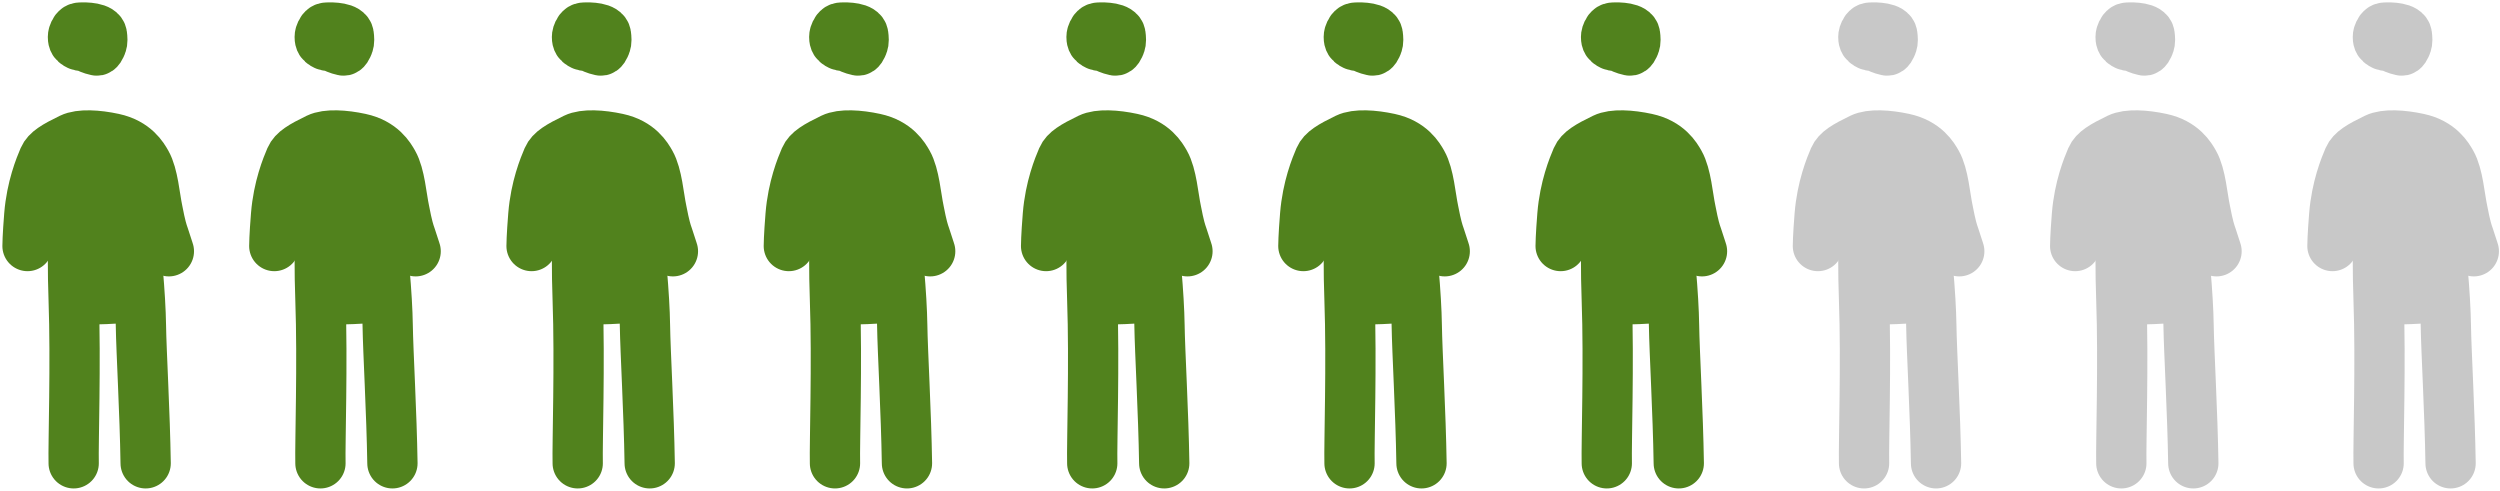
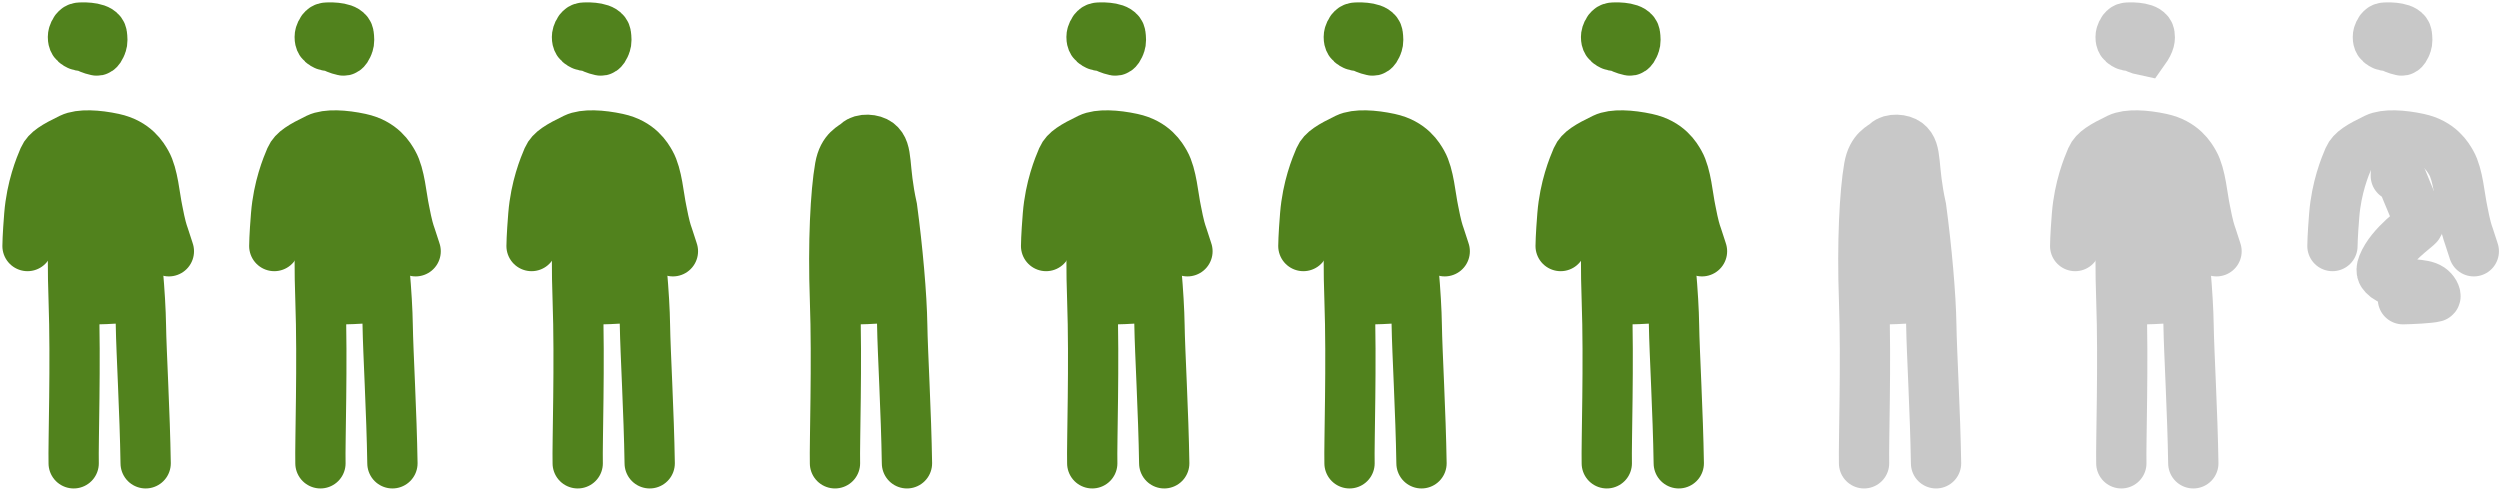
<svg xmlns="http://www.w3.org/2000/svg" width="545" height="107" viewBox="0 0 545 107" fill="none" data-draw="true" data-stagger="0.01" data-delay="0.5">
  <path d="M16.061 101C15.951 96.623 16.55 78.976 16.061 65.36C15.615 52.953 16.18 41.982 17.154 36.456C17.84 32.565 20.003 32.033 20.88 31.18C21.948 30.14 24.372 30.345 25.458 31.181C27.726 32.928 26.51 36.262 28.514 45.312C29.713 54.239 30.629 64.467 30.72 70.963C30.806 76.711 31.583 89.95 31.753 101" stroke="#51821D" stroke-width="10.962" stroke-linecap="round" />
  <path d="M21.366 65.227C23.103 65.204 27.328 65.006 28.365 64.704C28.568 64.645 28.432 64.196 28.23 63.831C28.027 63.468 27.67 63.081 27.33 62.85C25.635 61.7 22.209 62.288 19.155 61.19C17.911 60.743 17.27 60.132 16.941 59.648C16.616 59.169 16.681 58.48 16.965 57.764C18.755 53.242 24.517 49.551 24.762 48.971C24.991 48.428 24.616 47.416 23.559 44.947C21.614 40.404 20.427 37.099 20.046 36.766C19.902 36.755 19.858 37.067 19.836 37.382C19.814 37.698 19.814 38.008 19.814 38.328" stroke="#51821D" stroke-width="10.962" stroke-linecap="round" />
  <path d="M18.698 10.133C18.948 10.304 19.989 10.796 21.032 11.009C21.573 11.119 21.908 10.277 22.143 9.701C22.386 9.107 22.316 8.315 22.218 7.573C22.008 5.993 18.727 5.942 17.338 6.023C16.596 6.066 16.202 6.845 15.992 7.494C15.874 7.857 15.889 8.331 15.966 8.681C16.099 9.294 16.627 9.617 17.1 9.84C17.569 10.062 18.144 10.016 18.675 9.911C18.925 9.816 19.137 9.636 19.352 9.403C19.567 9.17 19.778 8.89 20.069 8.556" stroke="#51821D" stroke-width="10.962" stroke-linecap="round" />
  <path d="M6 53.636C6 53.581 6.007 51.557 6.387 46.879C6.881 40.806 8.734 36.324 9.532 34.461C10.197 32.911 11.952 31.871 15.434 30.177C17.458 29.194 21.252 29.438 24.752 30.191C29.469 31.206 31.17 34.217 31.91 35.517C33.397 38.13 33.725 42.943 34.362 45.922C35.031 49.414 35.409 50.541 35.758 51.531C36.004 52.271 36.391 53.492 36.815 54.776" stroke="#51821D" stroke-width="10.962" stroke-linecap="round" />
  <path d="M69.856 101C69.747 96.623 70.346 78.976 69.856 65.36C69.41 52.953 69.976 41.982 70.95 36.456C71.636 32.565 73.799 32.033 74.675 31.18C75.744 30.14 78.168 30.345 79.254 31.181C81.522 32.928 80.306 36.262 82.31 45.312C83.508 54.239 84.425 64.467 84.516 70.963C84.601 76.711 85.378 89.95 85.549 101" stroke="#51821D" stroke-width="10.962" stroke-linecap="round" />
  <path d="M75.161 65.227C76.899 65.204 81.124 65.006 82.161 64.704C82.363 64.645 82.228 64.196 82.025 63.831C81.823 63.468 81.466 63.081 81.126 62.85C79.431 61.7 76.004 62.288 72.95 61.19C71.707 60.743 71.065 60.132 70.737 59.648C70.412 59.169 70.477 58.48 70.761 57.764C72.55 53.242 78.313 49.551 78.557 48.971C78.786 48.428 78.411 47.416 77.355 44.947C75.41 40.404 74.222 37.099 73.841 36.766C73.697 36.755 73.654 37.067 73.632 37.382C73.61 37.698 73.61 38.008 73.61 38.328" stroke="#51821D" stroke-width="10.962" stroke-linecap="round" />
  <path d="M72.494 10.133C72.743 10.304 73.784 10.796 74.828 11.009C75.369 11.119 75.704 10.277 75.939 9.701C76.181 9.107 76.112 8.315 76.014 7.573C75.804 5.993 72.522 5.942 71.134 6.023C70.392 6.066 69.998 6.845 69.787 7.494C69.67 7.857 69.685 8.331 69.761 8.681C69.894 9.294 70.422 9.617 70.895 9.84C71.365 10.062 71.939 10.016 72.471 9.911C72.721 9.816 72.933 9.636 73.148 9.403C73.362 9.17 73.573 8.89 73.864 8.556" stroke="#51821D" stroke-width="10.962" stroke-linecap="round" />
  <path d="M59.796 53.636C59.796 53.581 59.803 51.557 60.183 46.879C60.676 40.806 62.529 36.324 63.328 34.461C63.992 32.911 65.747 31.871 69.23 30.177C71.254 29.194 75.048 29.438 78.548 30.191C83.265 31.206 84.966 34.217 85.706 35.517C87.193 38.13 87.52 42.943 88.158 45.922C88.826 49.414 89.204 50.541 89.553 51.531C89.799 52.271 90.186 53.492 90.611 54.776" stroke="#51821D" stroke-width="10.962" stroke-linecap="round" />
  <path d="M125.941 101C125.832 96.623 126.431 78.976 125.941 65.36C125.495 52.953 126.061 41.982 127.035 36.456C127.721 32.565 129.884 32.033 130.76 31.18C131.829 30.14 134.253 30.345 135.338 31.181C137.606 32.928 136.391 36.262 138.395 45.312C139.593 54.239 140.51 64.467 140.601 70.963C140.686 76.711 141.463 89.95 141.634 101" stroke="#51821D" stroke-width="10.962" stroke-linecap="round" />
  <path d="M131.246 65.227C132.984 65.204 137.209 65.006 138.246 64.704C138.448 64.645 138.312 64.196 138.11 63.831C137.907 63.468 137.551 63.081 137.211 62.85C135.516 61.7 132.089 62.288 129.035 61.19C127.792 60.743 127.15 60.132 126.822 59.648C126.496 59.169 126.562 58.48 126.846 57.764C128.635 53.242 134.398 49.551 134.642 48.971C134.871 48.428 134.496 47.416 133.439 44.947C131.495 40.404 130.307 37.099 129.926 36.766C129.782 36.755 129.739 37.067 129.717 37.382C129.694 37.698 129.694 38.008 129.694 38.328" stroke="#51821D" stroke-width="10.962" stroke-linecap="round" />
  <path d="M128.579 10.133C128.828 10.304 129.869 10.796 130.913 11.009C131.453 11.119 131.789 10.277 132.024 9.701C132.266 9.107 132.197 8.315 132.098 7.573C131.889 5.993 128.607 5.942 127.219 6.023C126.477 6.066 126.082 6.845 125.872 7.494C125.755 7.857 125.77 8.331 125.846 8.681C125.979 9.294 126.507 9.617 126.98 9.84C127.449 10.062 128.024 10.016 128.555 9.911C128.806 9.816 129.018 9.636 129.232 9.403C129.447 9.17 129.658 8.89 129.949 8.556" stroke="#51821D" stroke-width="10.962" stroke-linecap="round" />
  <path d="M115.88 53.636C115.88 53.581 115.887 51.557 116.268 46.879C116.761 40.806 118.614 36.324 119.413 34.461C120.077 32.911 121.832 31.871 125.314 30.177C127.338 29.194 131.133 29.438 134.633 30.191C139.349 31.206 141.051 34.217 141.791 35.517C143.278 38.13 143.605 42.943 144.243 45.922C144.911 49.414 145.289 50.541 145.638 51.531C145.884 52.271 146.271 53.492 146.695 54.776" stroke="#51821D" stroke-width="10.962" stroke-linecap="round" />
  <path d="M182.026 101C181.917 96.623 182.516 78.976 182.026 65.36C181.58 52.953 182.145 41.982 183.12 36.456C183.806 32.565 185.969 32.033 186.845 31.18C187.914 30.14 190.338 30.345 191.423 31.181C193.691 32.928 192.475 36.262 194.479 45.312C195.678 54.239 196.594 64.467 196.685 70.963C196.771 76.711 197.548 89.95 197.718 101" stroke="#51821D" stroke-width="10.962" stroke-linecap="round" />
  <path d="M187.331 65.227C189.069 65.204 193.293 65.006 194.33 64.704C194.533 64.645 194.397 64.196 194.195 63.831C193.992 63.468 193.636 63.081 193.296 62.85C191.601 61.7 188.174 62.288 185.12 61.19C183.877 60.743 183.235 60.132 182.906 59.648C182.581 59.169 182.647 58.48 182.93 57.764C184.72 53.242 190.482 49.551 190.727 48.971C190.956 48.428 190.581 47.416 189.524 44.947C187.58 40.404 186.392 37.099 186.011 36.766C185.867 36.755 185.824 37.067 185.801 37.382C185.779 37.698 185.779 38.008 185.779 38.328" stroke="#51821D" stroke-width="10.962" stroke-linecap="round" />
-   <path d="M184.663 10.133C184.913 10.304 185.954 10.796 186.998 11.009C187.538 11.119 187.874 10.277 188.108 9.701C188.351 9.107 188.282 8.315 188.183 7.573C187.974 5.993 184.692 5.942 183.303 6.023C182.562 6.066 182.167 6.845 181.957 7.494C181.839 7.857 181.855 8.331 181.931 8.681C182.064 9.294 182.592 9.617 183.065 9.84C183.534 10.062 184.109 10.016 184.64 9.911C184.891 9.816 185.103 9.636 185.317 9.403C185.532 9.17 185.743 8.89 186.034 8.556" stroke="#51821D" stroke-width="10.962" stroke-linecap="round" />
-   <path d="M171.965 53.636C171.965 53.581 171.972 51.557 172.352 46.879C172.846 40.806 174.699 36.324 175.498 34.461C176.162 32.911 177.917 31.871 181.399 30.177C183.423 29.194 187.217 29.438 190.718 30.191C195.434 31.206 197.135 34.217 197.875 35.517C199.362 38.13 199.69 42.943 200.328 45.922C200.996 49.414 201.374 50.541 201.723 51.531C201.969 52.271 202.356 53.492 202.78 54.776" stroke="#51821D" stroke-width="10.962" stroke-linecap="round" />
  <path d="M238.111 101C238.001 96.623 238.601 78.976 238.111 65.36C237.665 52.953 238.23 41.982 239.204 36.456C239.89 32.565 242.053 32.033 242.93 31.18C243.998 30.14 246.422 30.345 247.508 31.181C249.776 32.928 248.56 36.262 250.564 45.312C251.763 54.239 252.679 64.467 252.77 70.963C252.856 76.711 253.633 89.95 253.803 101" stroke="#51821D" stroke-width="10.962" stroke-linecap="round" />
  <path d="M243.416 65.227C245.153 65.204 249.378 65.006 250.415 64.704C250.618 64.645 250.482 64.196 250.279 63.831C250.077 63.468 249.72 63.081 249.38 62.85C247.685 61.7 244.259 62.288 241.205 61.19C239.961 60.743 239.32 60.132 238.991 59.648C238.666 59.169 238.732 58.48 239.015 57.764C240.805 53.242 246.567 49.551 246.812 48.971C247.041 48.428 246.666 47.416 245.609 44.947C243.664 40.404 242.477 37.099 242.095 36.766C241.952 36.755 241.908 37.067 241.886 37.382C241.864 37.698 241.864 38.008 241.864 38.328" stroke="#51821D" stroke-width="10.962" stroke-linecap="round" />
  <path d="M240.748 10.133C240.998 10.304 242.039 10.796 243.082 11.009C243.623 11.119 243.958 10.277 244.193 9.701C244.435 9.107 244.366 8.315 244.268 7.573C244.058 5.993 240.777 5.942 239.388 6.023C238.646 6.066 238.252 6.845 238.042 7.494C237.924 7.857 237.94 8.331 238.016 8.681C238.149 9.294 238.677 9.617 239.15 9.84C239.619 10.062 240.194 10.016 240.725 9.911C240.975 9.816 241.187 9.636 241.402 9.403C241.617 9.17 241.828 8.89 242.119 8.556" stroke="#51821D" stroke-width="10.962" stroke-linecap="round" />
  <path d="M228.05 53.636C228.05 53.581 228.057 51.557 228.437 46.879C228.931 40.806 230.784 36.324 231.583 34.461C232.247 32.911 234.002 31.871 237.484 30.177C239.508 29.194 243.302 29.438 246.802 30.191C251.519 31.206 253.22 34.217 253.96 35.517C255.447 38.13 255.775 42.943 256.412 45.922C257.081 49.414 257.459 50.541 257.808 51.531C258.054 52.271 258.441 53.492 258.865 54.776" stroke="#51821D" stroke-width="10.962" stroke-linecap="round" />
  <path d="M294.196 101C294.086 96.623 294.685 78.976 294.196 65.36C293.749 52.953 294.315 41.982 295.289 36.456C295.975 32.565 298.138 32.033 299.014 31.18C300.083 30.14 302.507 30.345 303.593 31.181C305.861 32.928 304.645 36.262 306.649 45.312C307.847 54.239 308.764 64.467 308.855 70.963C308.941 76.711 309.717 89.95 309.888 101" stroke="#51821D" stroke-width="10.962" stroke-linecap="round" />
  <path d="M299.501 65.227C301.238 65.204 305.463 65.006 306.5 64.704C306.703 64.645 306.567 64.196 306.364 63.831C306.162 63.468 305.805 63.081 305.465 62.85C303.77 61.7 300.343 62.288 297.289 61.19C296.046 60.743 295.404 60.132 295.076 59.648C294.751 59.169 294.816 58.48 295.1 57.764C296.889 53.242 302.652 49.551 302.897 48.971C303.126 48.428 302.751 47.416 301.694 44.947C299.749 40.404 298.561 37.099 298.18 36.766C298.036 36.755 297.993 37.067 297.971 37.382C297.949 37.698 297.949 38.008 297.949 38.328" stroke="#51821D" stroke-width="10.962" stroke-linecap="round" />
  <path d="M296.833 10.133C297.083 10.304 298.124 10.796 299.167 11.009C299.708 11.119 300.043 10.277 300.278 9.701C300.52 9.107 300.451 8.315 300.353 7.573C300.143 5.993 296.861 5.942 295.473 6.023C294.731 6.066 294.337 6.845 294.127 7.494C294.009 7.857 294.024 8.331 294.1 8.681C294.233 9.294 294.762 9.617 295.234 9.84C295.704 10.062 296.279 10.016 296.81 9.911C297.06 9.816 297.272 9.636 297.487 9.403C297.702 9.17 297.913 8.89 298.204 8.556" stroke="#51821D" stroke-width="10.962" stroke-linecap="round" />
  <path d="M284.135 53.636C284.135 53.581 284.142 51.557 284.522 46.879C285.015 40.806 286.869 36.324 287.667 34.461C288.332 32.911 290.086 31.871 293.569 30.177C295.593 29.194 299.387 29.438 302.887 30.191C307.604 31.206 309.305 34.217 310.045 35.517C311.532 38.13 311.86 42.943 312.497 45.922C313.165 49.414 313.544 50.541 313.892 51.531C314.139 52.271 314.526 53.492 314.95 54.776" stroke="#51821D" stroke-width="10.962" stroke-linecap="round" />
  <path d="M350.28 101C350.171 96.623 350.77 78.976 350.28 65.36C349.834 52.953 350.4 41.982 351.374 36.456C352.06 32.565 354.223 32.033 355.099 31.18C356.168 30.14 358.592 30.345 359.678 31.181C361.946 32.928 360.73 36.262 362.734 45.312C363.932 54.239 364.849 64.467 364.94 70.963C365.025 76.711 365.802 89.95 365.973 101" stroke="#51821D" stroke-width="10.962" stroke-linecap="round" />
  <path d="M355.585 65.227C357.323 65.204 361.548 65.006 362.585 64.704C362.787 64.645 362.652 64.196 362.449 63.831C362.246 63.468 361.89 63.081 361.55 62.85C359.855 61.7 356.428 62.288 353.374 61.19C352.131 60.743 351.489 60.132 351.161 59.648C350.836 59.169 350.901 58.48 351.185 57.764C352.974 53.242 358.737 49.551 358.981 48.971C359.21 48.428 358.835 47.416 357.779 44.947C355.834 40.404 354.646 37.099 354.265 36.766C354.121 36.755 354.078 37.067 354.056 37.382C354.034 37.698 354.034 38.008 354.034 38.328" stroke="#51821D" stroke-width="10.962" stroke-linecap="round" />
  <path d="M352.918 10.133C353.167 10.304 354.208 10.796 355.252 11.009C355.793 11.119 356.128 10.277 356.363 9.701C356.605 9.107 356.536 8.315 356.438 7.573C356.228 5.993 352.946 5.942 351.558 6.023C350.816 6.066 350.421 6.845 350.211 7.494C350.094 7.857 350.109 8.331 350.185 8.681C350.318 9.294 350.847 9.617 351.319 9.84C351.789 10.062 352.364 10.016 352.894 9.911C353.145 9.816 353.357 9.636 353.572 9.403C353.786 9.17 353.997 8.89 354.288 8.556" stroke="#51821D" stroke-width="10.962" stroke-linecap="round" />
  <path d="M340.22 53.636C340.22 53.581 340.227 51.557 340.607 46.879C341.1 40.806 342.954 36.324 343.752 34.461C344.416 32.911 346.171 31.871 349.654 30.177C351.677 29.194 355.472 29.438 358.972 30.191C363.689 31.206 365.39 34.217 366.13 35.517C367.617 38.13 367.944 42.943 368.582 45.922C369.25 49.414 369.628 50.541 369.977 51.531C370.223 52.271 370.61 53.492 371.035 54.776" stroke="#51821D" stroke-width="10.962" stroke-linecap="round" />
  <path d="M406.365 101C406.256 96.623 406.855 78.976 406.365 65.36C405.919 52.953 406.485 41.982 407.459 36.456C408.145 32.565 410.308 32.033 411.184 31.18C412.253 30.14 414.677 30.345 415.762 31.181C418.031 32.928 416.815 36.262 418.819 45.312C420.017 54.239 420.934 64.467 421.025 70.963C421.11 76.711 421.887 89.95 422.058 101" stroke="#C8C8C8" stroke-width="10.962" stroke-linecap="round" />
  <path d="M411.67 65.227C413.408 65.204 417.633 65.006 418.67 64.704C418.872 64.645 418.736 64.196 418.534 63.831C418.331 63.468 417.975 63.081 417.635 62.85C415.94 61.7 412.513 62.288 409.459 61.19C408.216 60.743 407.574 60.132 407.245 59.648C406.92 59.169 406.986 58.48 407.269 57.764C409.059 53.242 414.821 49.551 415.066 48.971C415.295 48.428 414.92 47.416 413.863 44.947C411.919 40.404 410.731 37.099 410.35 36.766C410.206 36.755 410.163 37.067 410.141 37.382C410.118 37.698 410.118 38.008 410.118 38.328" stroke="#C8C8C8" stroke-width="10.962" stroke-linecap="round" />
-   <path d="M409.003 10.133C409.252 10.304 410.293 10.796 411.337 11.009C411.877 11.119 412.213 10.277 412.448 9.701C412.69 9.107 412.621 8.315 412.522 7.573C412.313 5.993 409.031 5.942 407.643 6.023C406.901 6.066 406.506 6.845 406.296 7.494C406.179 7.857 406.194 8.331 406.27 8.681C406.403 9.294 406.931 9.617 407.404 9.84C407.873 10.062 408.448 10.016 408.979 9.911C409.23 9.816 409.442 9.636 409.656 9.403C409.871 9.17 410.082 8.89 410.373 8.556" stroke="#C8C8C8" stroke-width="10.962" stroke-linecap="round" />
-   <path d="M396.304 53.636C396.304 53.581 396.311 51.557 396.692 46.879C397.185 40.806 399.038 36.324 399.837 34.461C400.501 32.911 402.256 31.871 405.738 30.177C407.762 29.194 411.557 29.438 415.057 30.191C419.773 31.206 421.475 34.217 422.215 35.517C423.702 38.13 424.029 42.943 424.667 45.922C425.335 49.414 425.713 50.541 426.062 51.531C426.308 52.271 426.695 53.492 427.119 54.776" stroke="#C8C8C8" stroke-width="10.962" stroke-linecap="round" />
  <path d="M462.45 101C462.341 96.623 462.94 78.976 462.45 65.36C462.004 52.953 462.569 41.982 463.544 36.456C464.23 32.565 466.393 32.033 467.269 31.18C468.338 30.14 470.762 30.345 471.847 31.181C474.115 32.928 472.899 36.262 474.903 45.312C476.102 54.239 477.018 64.467 477.109 70.963C477.195 76.711 477.972 89.95 478.142 101" stroke="#C8C8C8" stroke-width="10.962" stroke-linecap="round" />
  <path d="M467.755 65.227C469.492 65.204 473.717 65.006 474.754 64.704C474.957 64.645 474.821 64.196 474.619 63.831C474.416 63.468 474.059 63.081 473.72 62.85C472.024 61.7 468.598 62.288 465.544 61.19C464.301 60.743 463.659 60.132 463.33 59.648C463.005 59.169 463.071 58.48 463.354 57.764C465.144 53.242 470.906 49.551 471.151 48.971C471.38 48.428 471.005 47.416 469.948 44.947C468.004 40.404 466.816 37.099 466.435 36.766C466.291 36.755 466.248 37.067 466.225 37.382C466.203 37.698 466.203 38.008 466.203 38.328" stroke="#C8C8C8" stroke-width="10.962" stroke-linecap="round" />
-   <path d="M465.087 10.133C465.337 10.304 466.378 10.796 467.421 11.009C467.962 11.119 468.298 10.277 468.532 9.701C468.775 9.107 468.706 8.315 468.607 7.573C468.398 5.993 465.116 5.942 463.727 6.023C462.986 6.066 462.591 6.845 462.381 7.494C462.263 7.857 462.279 8.331 462.355 8.681C462.488 9.294 463.016 9.617 463.489 9.84C463.958 10.062 464.533 10.016 465.064 9.911C465.315 9.816 465.527 9.636 465.741 9.403C465.956 9.17 466.167 8.89 466.458 8.556" stroke="#C8C8C8" stroke-width="10.962" stroke-linecap="round" />
+   <path d="M465.087 10.133C465.337 10.304 466.378 10.796 467.421 11.009C468.775 9.107 468.706 8.315 468.607 7.573C468.398 5.993 465.116 5.942 463.727 6.023C462.986 6.066 462.591 6.845 462.381 7.494C462.263 7.857 462.279 8.331 462.355 8.681C462.488 9.294 463.016 9.617 463.489 9.84C463.958 10.062 464.533 10.016 465.064 9.911C465.315 9.816 465.527 9.636 465.741 9.403C465.956 9.17 466.167 8.89 466.458 8.556" stroke="#C8C8C8" stroke-width="10.962" stroke-linecap="round" />
  <path d="M452.389 53.636C452.389 53.581 452.396 51.557 452.776 46.879C453.27 40.806 455.123 36.324 455.922 34.461C456.586 32.911 458.341 31.871 461.823 30.177C463.847 29.194 467.641 29.438 471.142 30.191C475.858 31.206 477.559 34.217 478.299 35.517C479.786 38.13 480.114 42.943 480.752 45.922C481.42 49.414 481.798 50.541 482.147 51.531C482.393 52.271 482.78 53.492 483.204 54.776" stroke="#C8C8C8" stroke-width="10.962" stroke-linecap="round" />
-   <path d="M518.535 101C518.425 96.623 519.025 78.976 518.535 65.36C518.089 52.953 518.654 41.982 519.628 36.456C520.314 32.565 522.477 32.033 523.354 31.18C524.422 30.14 526.846 30.345 527.932 31.181C530.2 32.928 528.984 36.262 530.988 45.312C532.187 54.239 533.103 64.467 533.194 70.963C533.28 76.711 534.057 89.95 534.227 101" stroke="#C8C8C8" stroke-width="10.962" stroke-linecap="round" />
  <path d="M523.84 65.227C525.577 65.204 529.802 65.006 530.839 64.704C531.042 64.645 530.906 64.196 530.703 63.831C530.501 63.468 530.144 63.081 529.804 62.85C528.109 61.7 524.682 62.288 521.629 61.19C520.385 60.743 519.744 60.132 519.415 59.648C519.09 59.169 519.155 58.48 519.439 57.764C521.228 53.242 526.991 49.551 527.236 48.971C527.465 48.428 527.09 47.416 526.033 44.947C524.088 40.404 522.901 37.099 522.519 36.766C522.376 36.755 522.332 37.067 522.31 37.382C522.288 37.698 522.288 38.008 522.288 38.328" stroke="#C8C8C8" stroke-width="10.962" stroke-linecap="round" />
  <path d="M521.172 10.133C521.422 10.304 522.463 10.796 523.506 11.009C524.047 11.119 524.382 10.277 524.617 9.701C524.86 9.107 524.79 8.315 524.692 7.573C524.482 5.993 521.201 5.942 519.812 6.023C519.07 6.066 518.676 6.845 518.466 7.494C518.348 7.857 518.364 8.331 518.44 8.681C518.573 9.294 519.101 9.617 519.574 9.84C520.043 10.062 520.618 10.016 521.149 9.911C521.399 9.816 521.611 9.636 521.826 9.403C522.041 9.17 522.252 8.89 522.543 8.556" stroke="#C8C8C8" stroke-width="10.962" stroke-linecap="round" />
  <path d="M508.474 53.636C508.474 53.581 508.481 51.557 508.861 46.879C509.355 40.806 511.208 36.324 512.007 34.461C512.671 32.911 514.426 31.871 517.908 30.177C519.932 29.194 523.726 29.438 527.226 30.191C531.943 31.206 533.644 34.217 534.384 35.517C535.871 38.13 536.199 42.943 536.836 45.922C537.505 49.414 537.883 50.541 538.232 51.531C538.478 52.271 538.865 53.492 539.289 54.776" stroke="#C8C8C8" stroke-width="10.962" stroke-linecap="round" />
</svg>